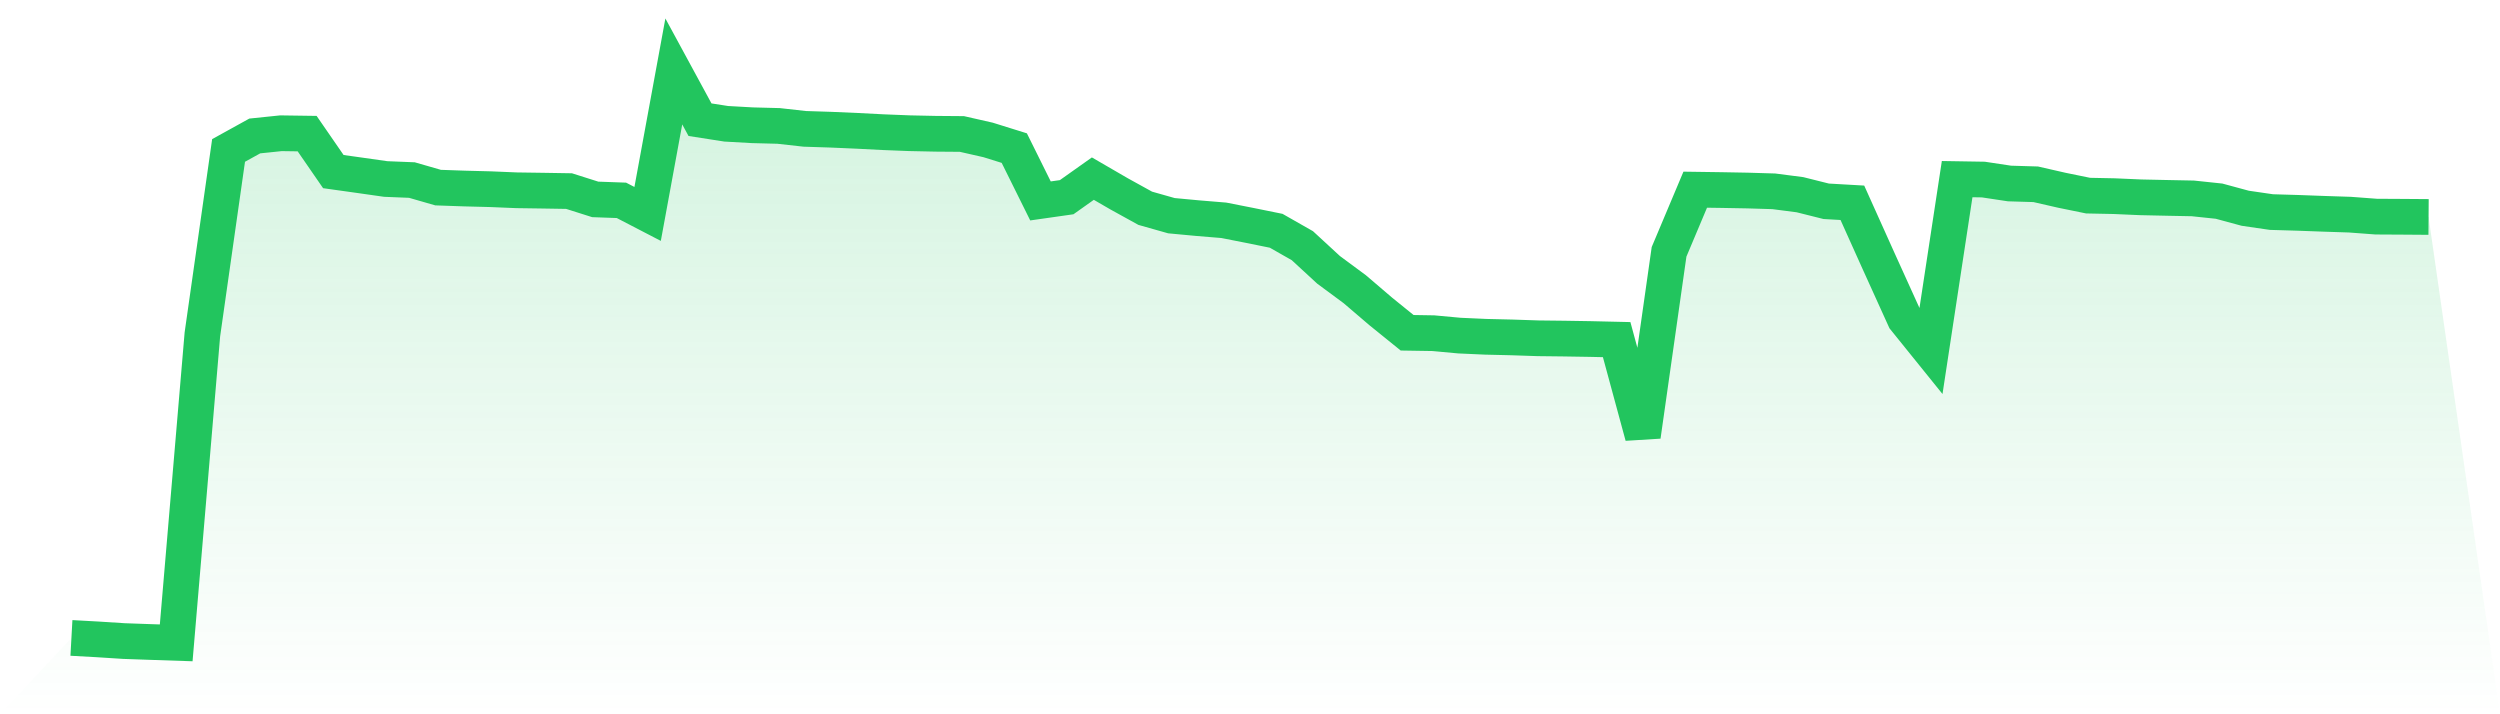
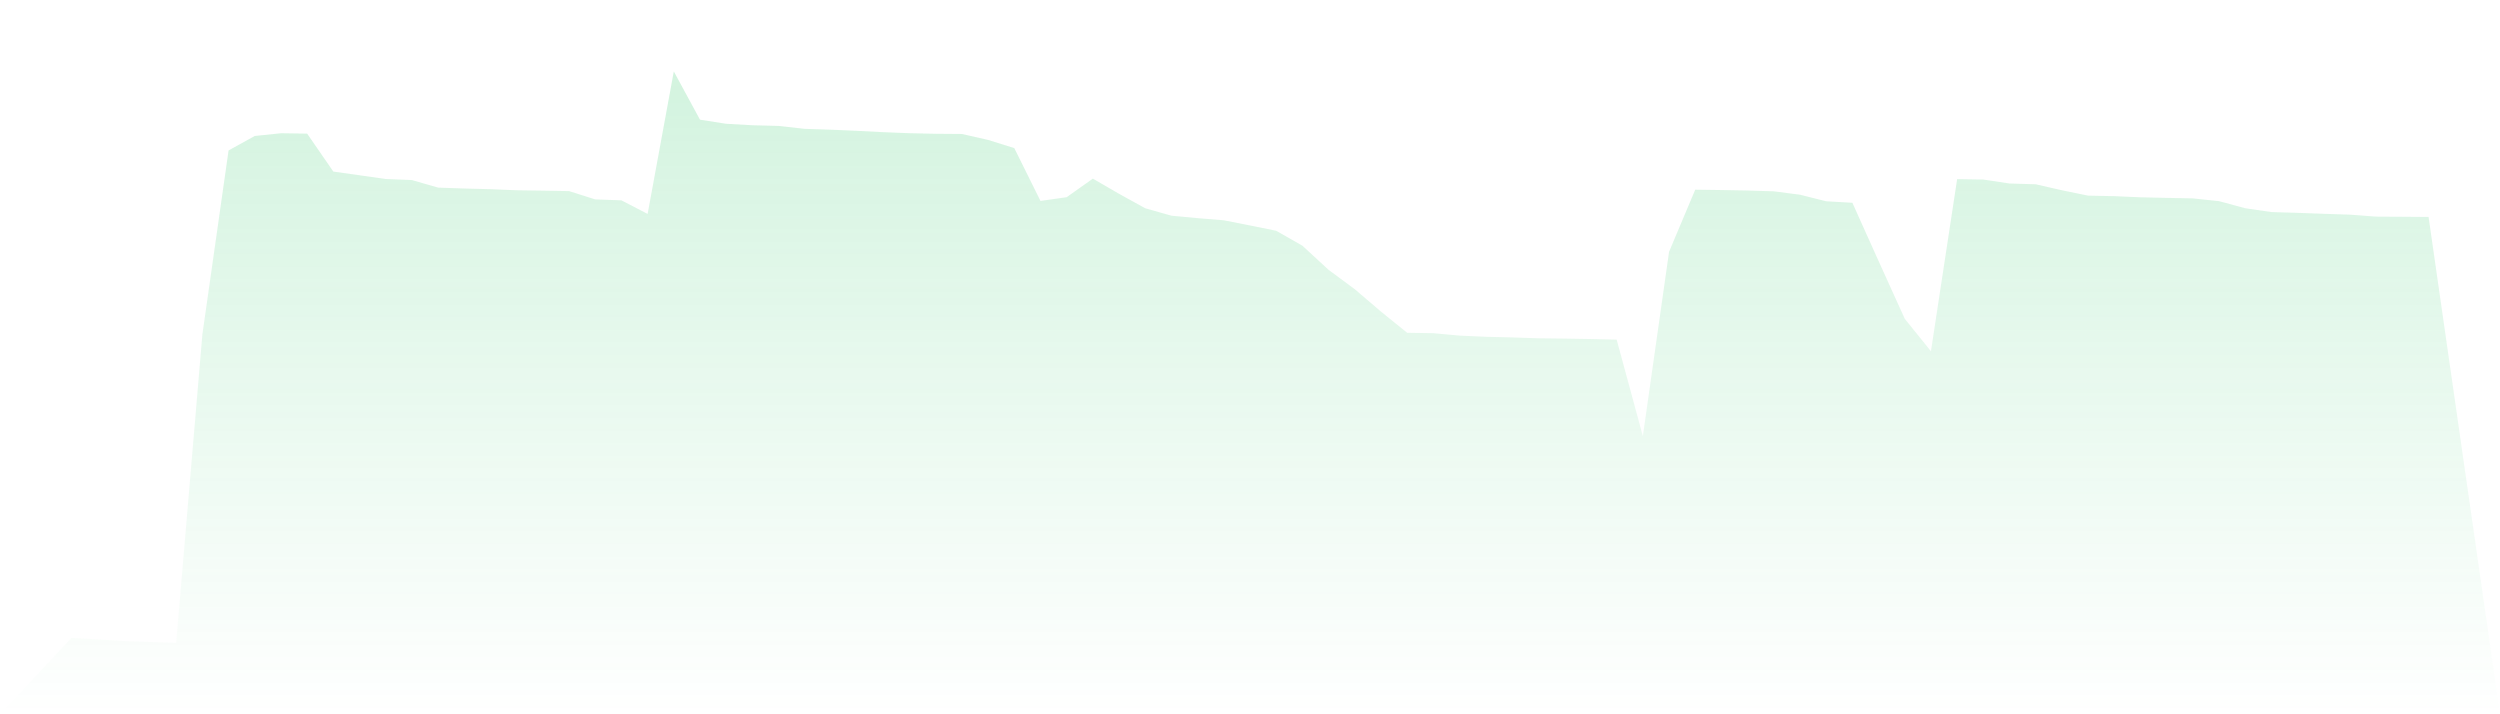
<svg xmlns="http://www.w3.org/2000/svg" viewBox="0 0 140 40">
  <defs>
    <linearGradient id="gradient" x1="0" x2="0" y1="0" y2="1">
      <stop offset="0%" stop-color="#22c55e" stop-opacity="0.2" />
      <stop offset="100%" stop-color="#22c55e" stop-opacity="0" />
    </linearGradient>
  </defs>
  <path d="M4,35.724 L4,35.724 L5.467,35.805 L6.933,35.899 L8.4,35.951 L9.867,36 L11.333,18.73 L12.8,8.425 L14.267,7.614 L15.733,7.462 L17.2,7.483 L18.667,9.609 L20.133,9.815 L21.6,10.024 L23.067,10.083 L24.533,10.506 L26,10.557 L27.467,10.595 L28.933,10.656 L30.4,10.677 L31.867,10.701 L33.333,11.166 L34.8,11.219 L36.267,11.98 L37.733,4 L39.2,6.703 L40.667,6.932 L42.133,7.014 L43.6,7.052 L45.067,7.216 L46.533,7.263 L48,7.327 L49.467,7.402 L50.933,7.46 L52.4,7.491 L53.867,7.503 L55.333,7.836 L56.8,8.294 L58.267,11.252 L59.733,11.043 L61.2,10.003 L62.667,10.854 L64.133,11.663 L65.6,12.079 L67.067,12.216 L68.533,12.337 L70,12.626 L71.467,12.924 L72.933,13.759 L74.4,15.111 L75.867,16.196 L77.333,17.449 L78.8,18.635 L80.267,18.659 L81.733,18.794 L83.2,18.86 L84.667,18.895 L86.133,18.944 L87.6,18.961 L89.067,18.985 L90.533,19.019 L92,24.424 L93.467,14.103 L94.933,10.622 L96.4,10.643 L97.867,10.67 L99.333,10.714 L100.8,10.904 L102.267,11.272 L103.733,11.356 L105.2,14.617 L106.667,17.853 L108.133,19.67 L109.6,10.031 L111.067,10.055 L112.533,10.276 L114,10.32 L115.467,10.655 L116.933,10.955 L118.4,10.985 L119.867,11.049 L121.333,11.081 L122.8,11.11 L124.267,11.265 L125.733,11.662 L127.2,11.876 L128.667,11.919 L130.133,11.973 L131.6,12.021 L133.067,12.131 L134.533,12.139 L136,12.15 L140,40 L0,40 z" fill="url(#gradient)" />
-   <path d="M4,35.724 L4,35.724 L5.467,35.805 L6.933,35.899 L8.4,35.951 L9.867,36 L11.333,18.73 L12.8,8.425 L14.267,7.614 L15.733,7.462 L17.2,7.483 L18.667,9.609 L20.133,9.815 L21.6,10.024 L23.067,10.083 L24.533,10.506 L26,10.557 L27.467,10.595 L28.933,10.656 L30.4,10.677 L31.867,10.701 L33.333,11.166 L34.8,11.219 L36.267,11.98 L37.733,4 L39.2,6.703 L40.667,6.932 L42.133,7.014 L43.6,7.052 L45.067,7.216 L46.533,7.263 L48,7.327 L49.467,7.402 L50.933,7.46 L52.4,7.491 L53.867,7.503 L55.333,7.836 L56.8,8.294 L58.267,11.252 L59.733,11.043 L61.2,10.003 L62.667,10.854 L64.133,11.663 L65.6,12.079 L67.067,12.216 L68.533,12.337 L70,12.626 L71.467,12.924 L72.933,13.759 L74.4,15.111 L75.867,16.196 L77.333,17.449 L78.8,18.635 L80.267,18.659 L81.733,18.794 L83.2,18.86 L84.667,18.895 L86.133,18.944 L87.6,18.961 L89.067,18.985 L90.533,19.019 L92,24.424 L93.467,14.103 L94.933,10.622 L96.4,10.643 L97.867,10.67 L99.333,10.714 L100.8,10.904 L102.267,11.272 L103.733,11.356 L105.2,14.617 L106.667,17.853 L108.133,19.67 L109.6,10.031 L111.067,10.055 L112.533,10.276 L114,10.32 L115.467,10.655 L116.933,10.955 L118.4,10.985 L119.867,11.049 L121.333,11.081 L122.8,11.11 L124.267,11.265 L125.733,11.662 L127.2,11.876 L128.667,11.919 L130.133,11.973 L131.6,12.021 L133.067,12.131 L134.533,12.139 L136,12.15" fill="none" stroke="#22c55e" stroke-width="2" />
</svg>